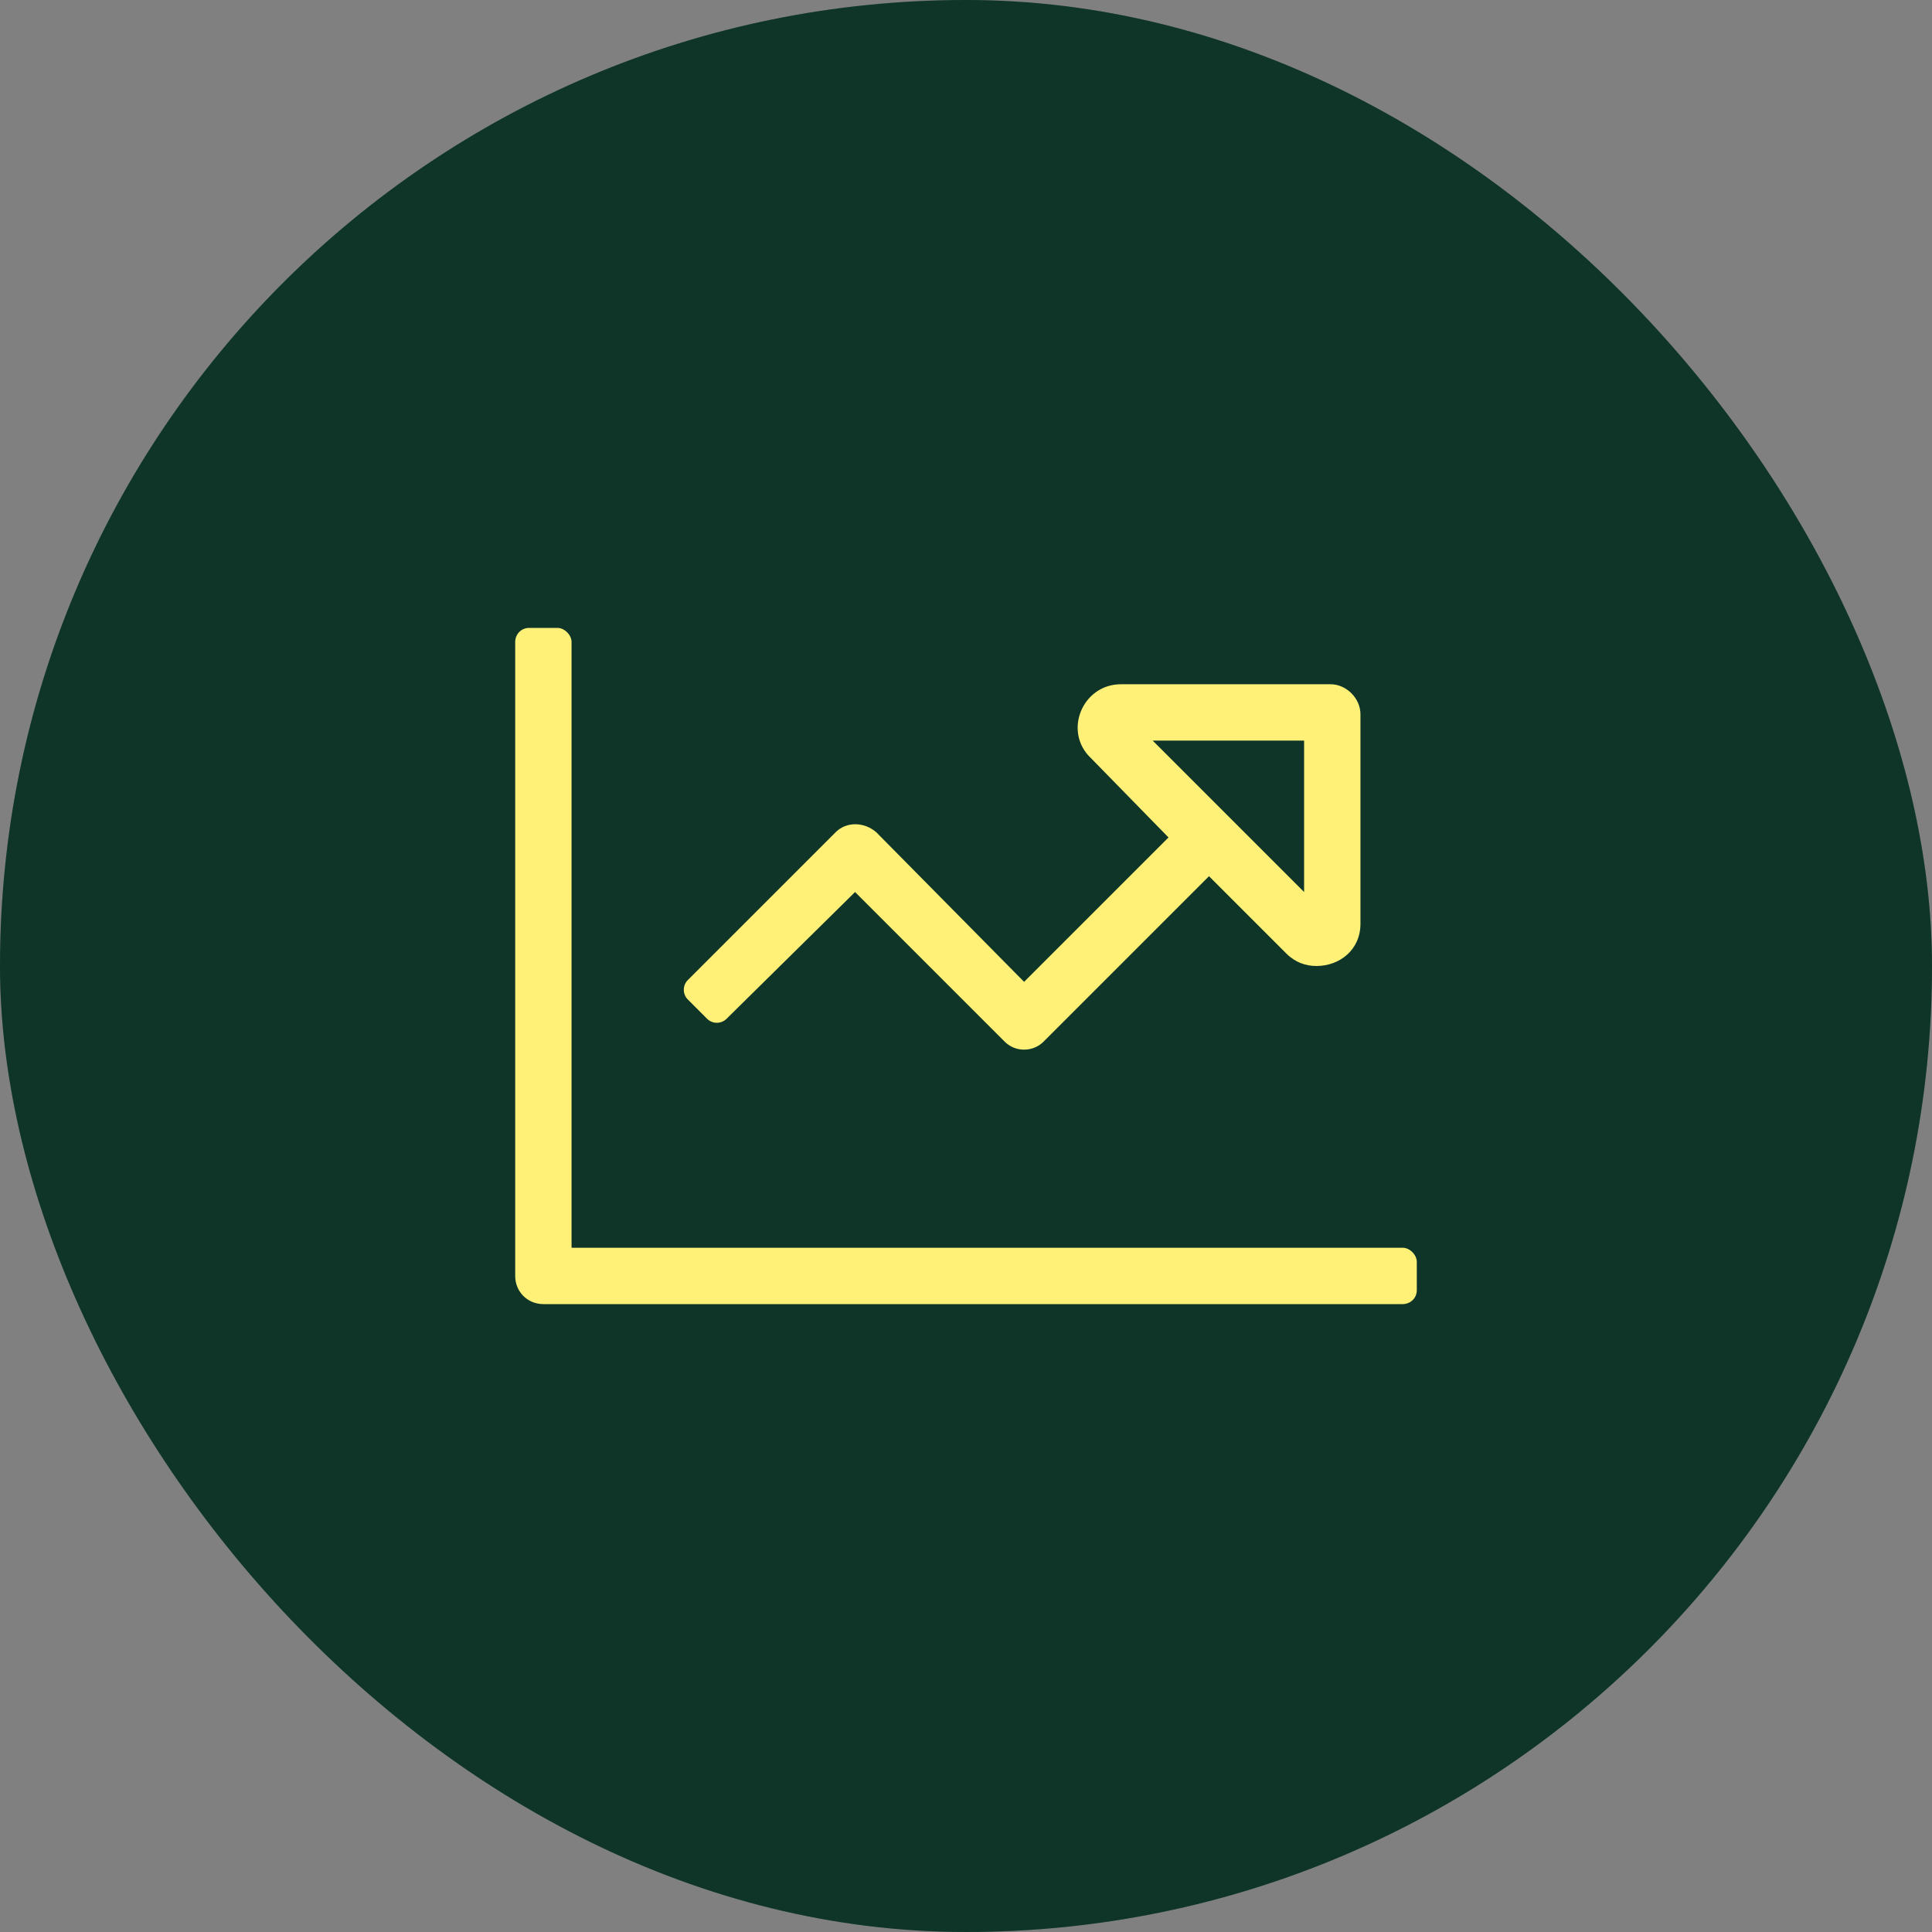
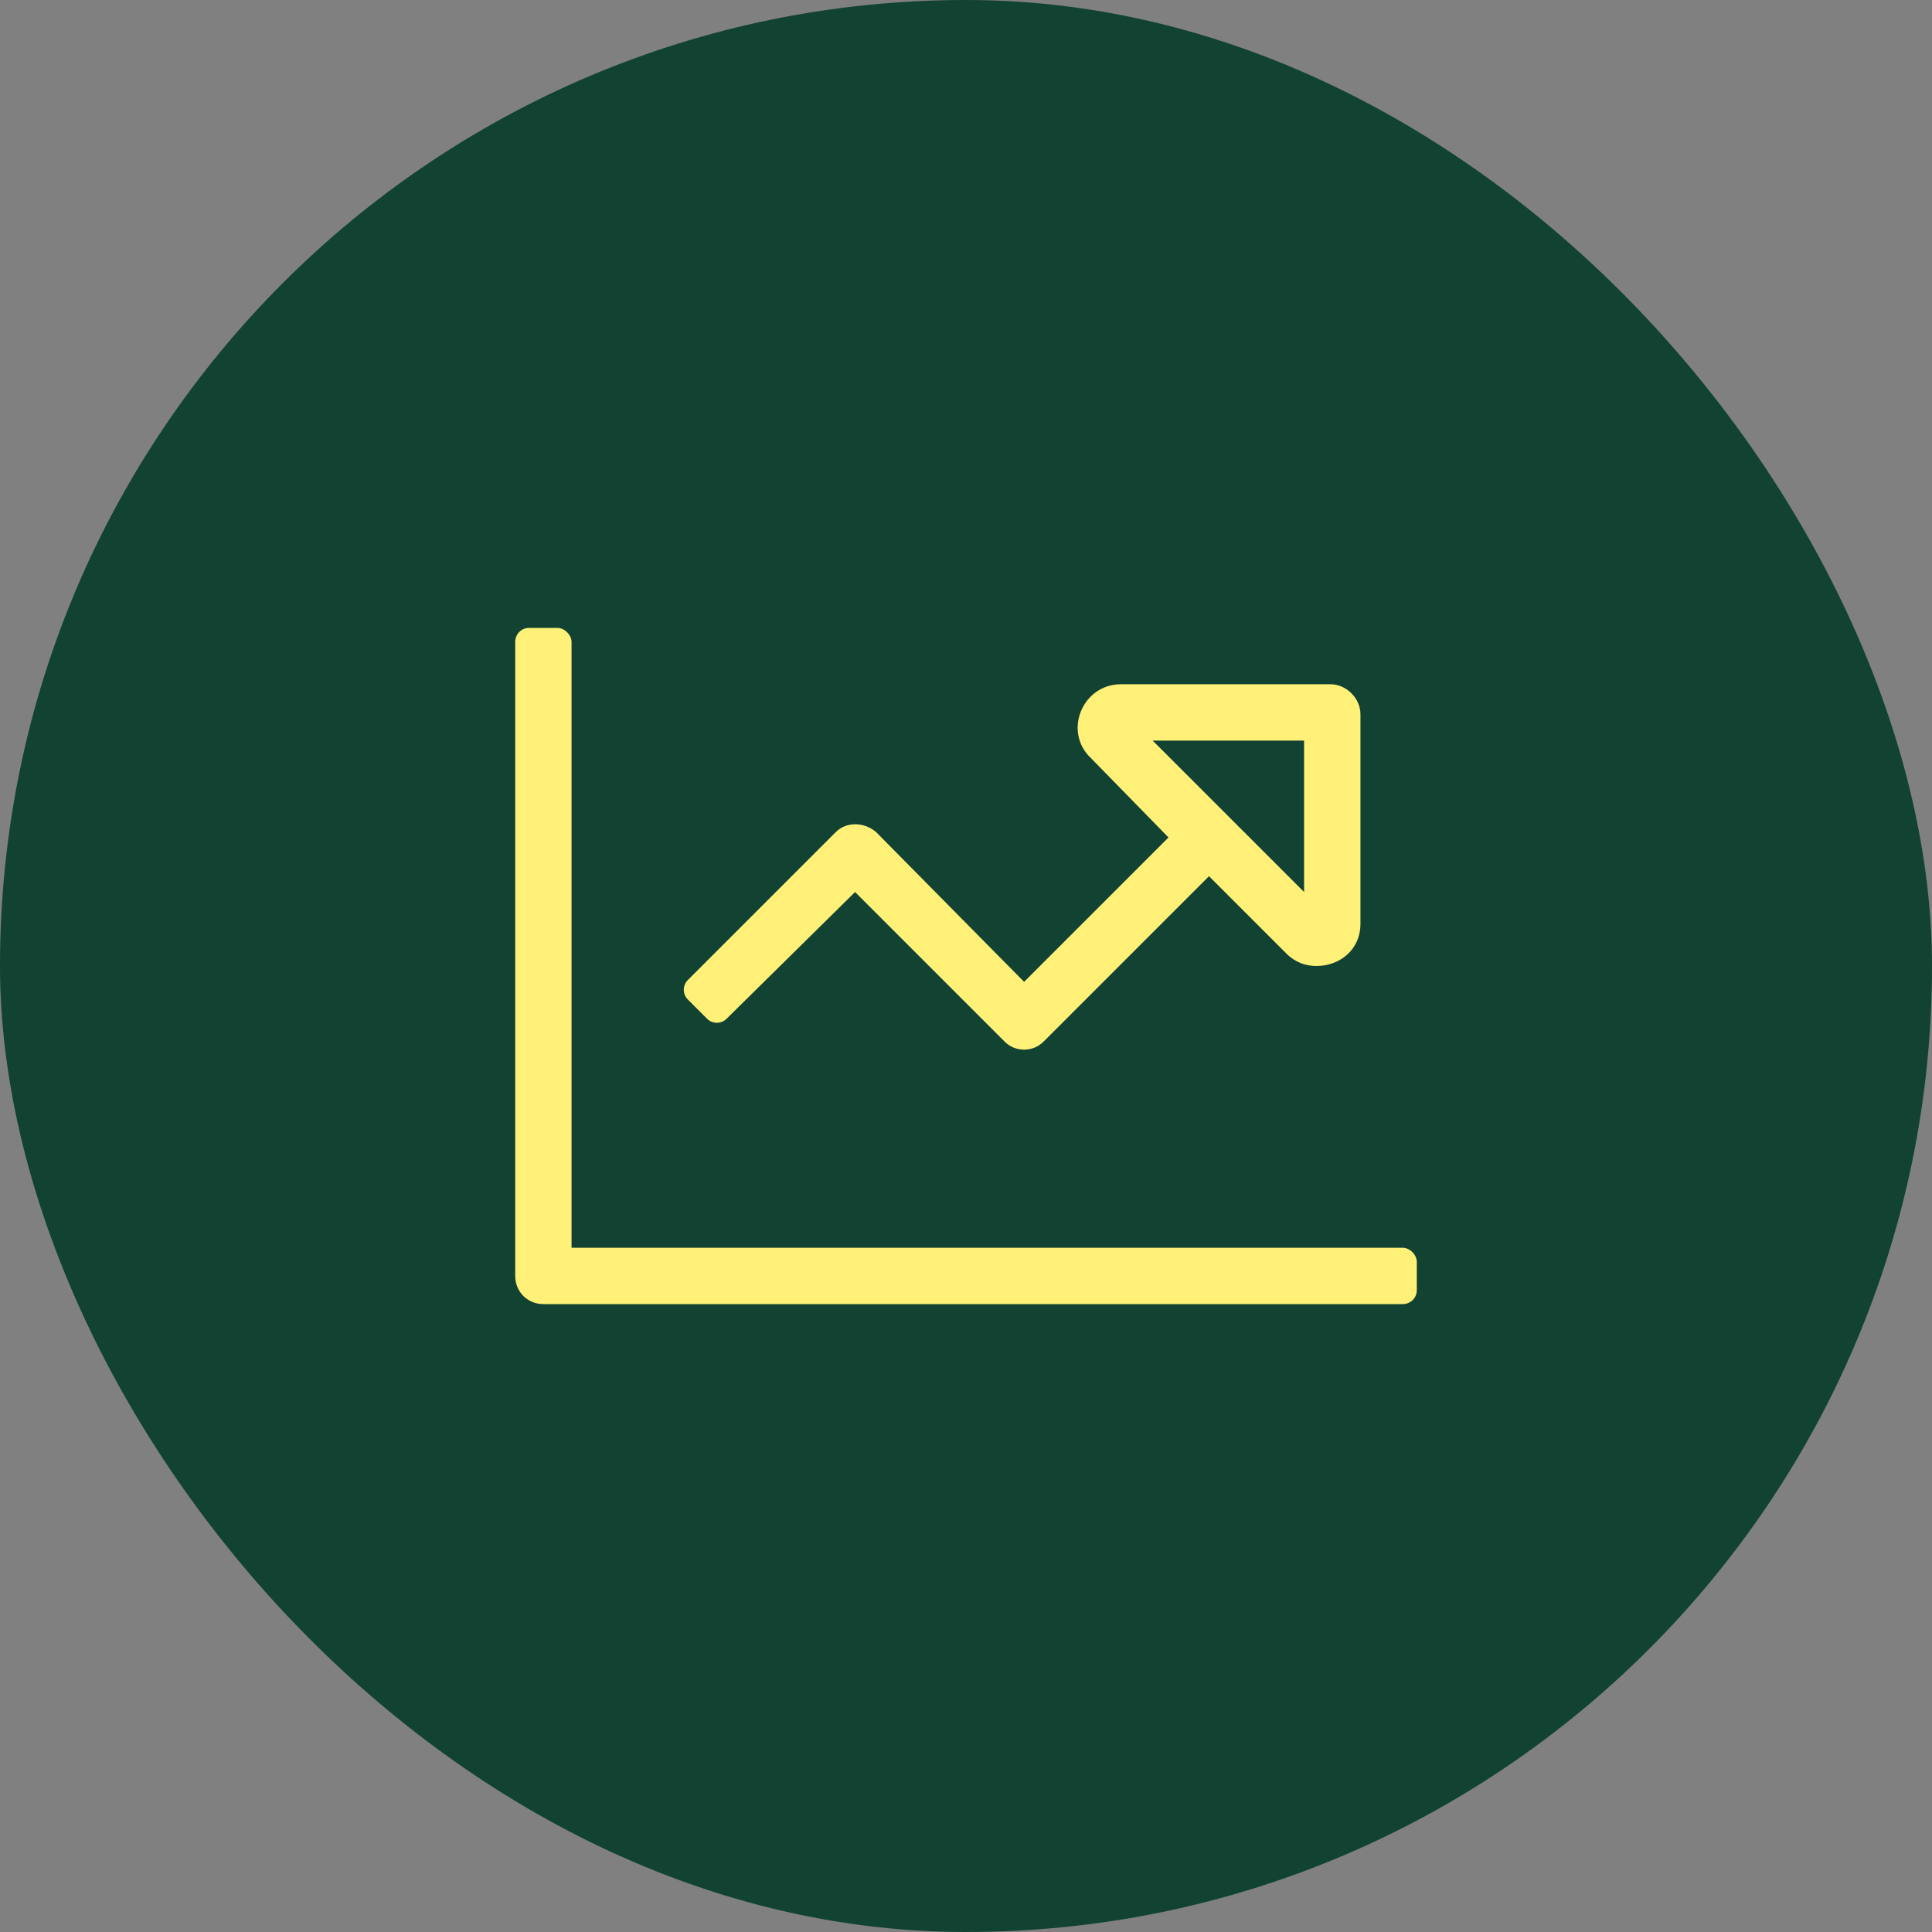
<svg xmlns="http://www.w3.org/2000/svg" width="120" height="120" viewBox="0 0 120 120" fill="none">
  <rect x="0" y="0" width="120" height="120" fill="#808080" stroke="none" />
  <rect width="120" height="120" rx="60" fill="#114232" />
-   <rect width="120" height="120" rx="60" fill="black" fill-opacity="0.2" />
  <path d="M87.125 77.5C87.562 77.5 88 77.938 88 78.375V80.125C88 80.672 87.562 81 87.125 81H33.75C32.766 81 32 80.234 32 79.25V39.875C32 39.438 32.328 39 32.875 39H34.625C35.062 39 35.5 39.438 35.5 39.875V77.5H87.125ZM42.719 60.875L51.906 51.688C52.562 51.031 53.656 51.031 54.422 51.688L63.609 60.984L72.578 52.016L67.766 47.094C66.016 45.453 67.219 42.5 69.625 42.5H82.641C83.625 42.5 84.5 43.375 84.5 44.359V57.375C84.5 59.016 83.188 60 81.766 60C81.109 60 80.453 59.781 79.906 59.234L75.094 54.422L64.812 64.703C64.156 65.359 63.062 65.359 62.406 64.703L53.109 55.406L45.125 63.281C44.797 63.609 44.25 63.609 43.922 63.281L42.719 62.078C42.391 61.75 42.391 61.203 42.719 60.875ZM71.594 46L81 55.406V46H71.594Z" fill="#FFF178" />
</svg>